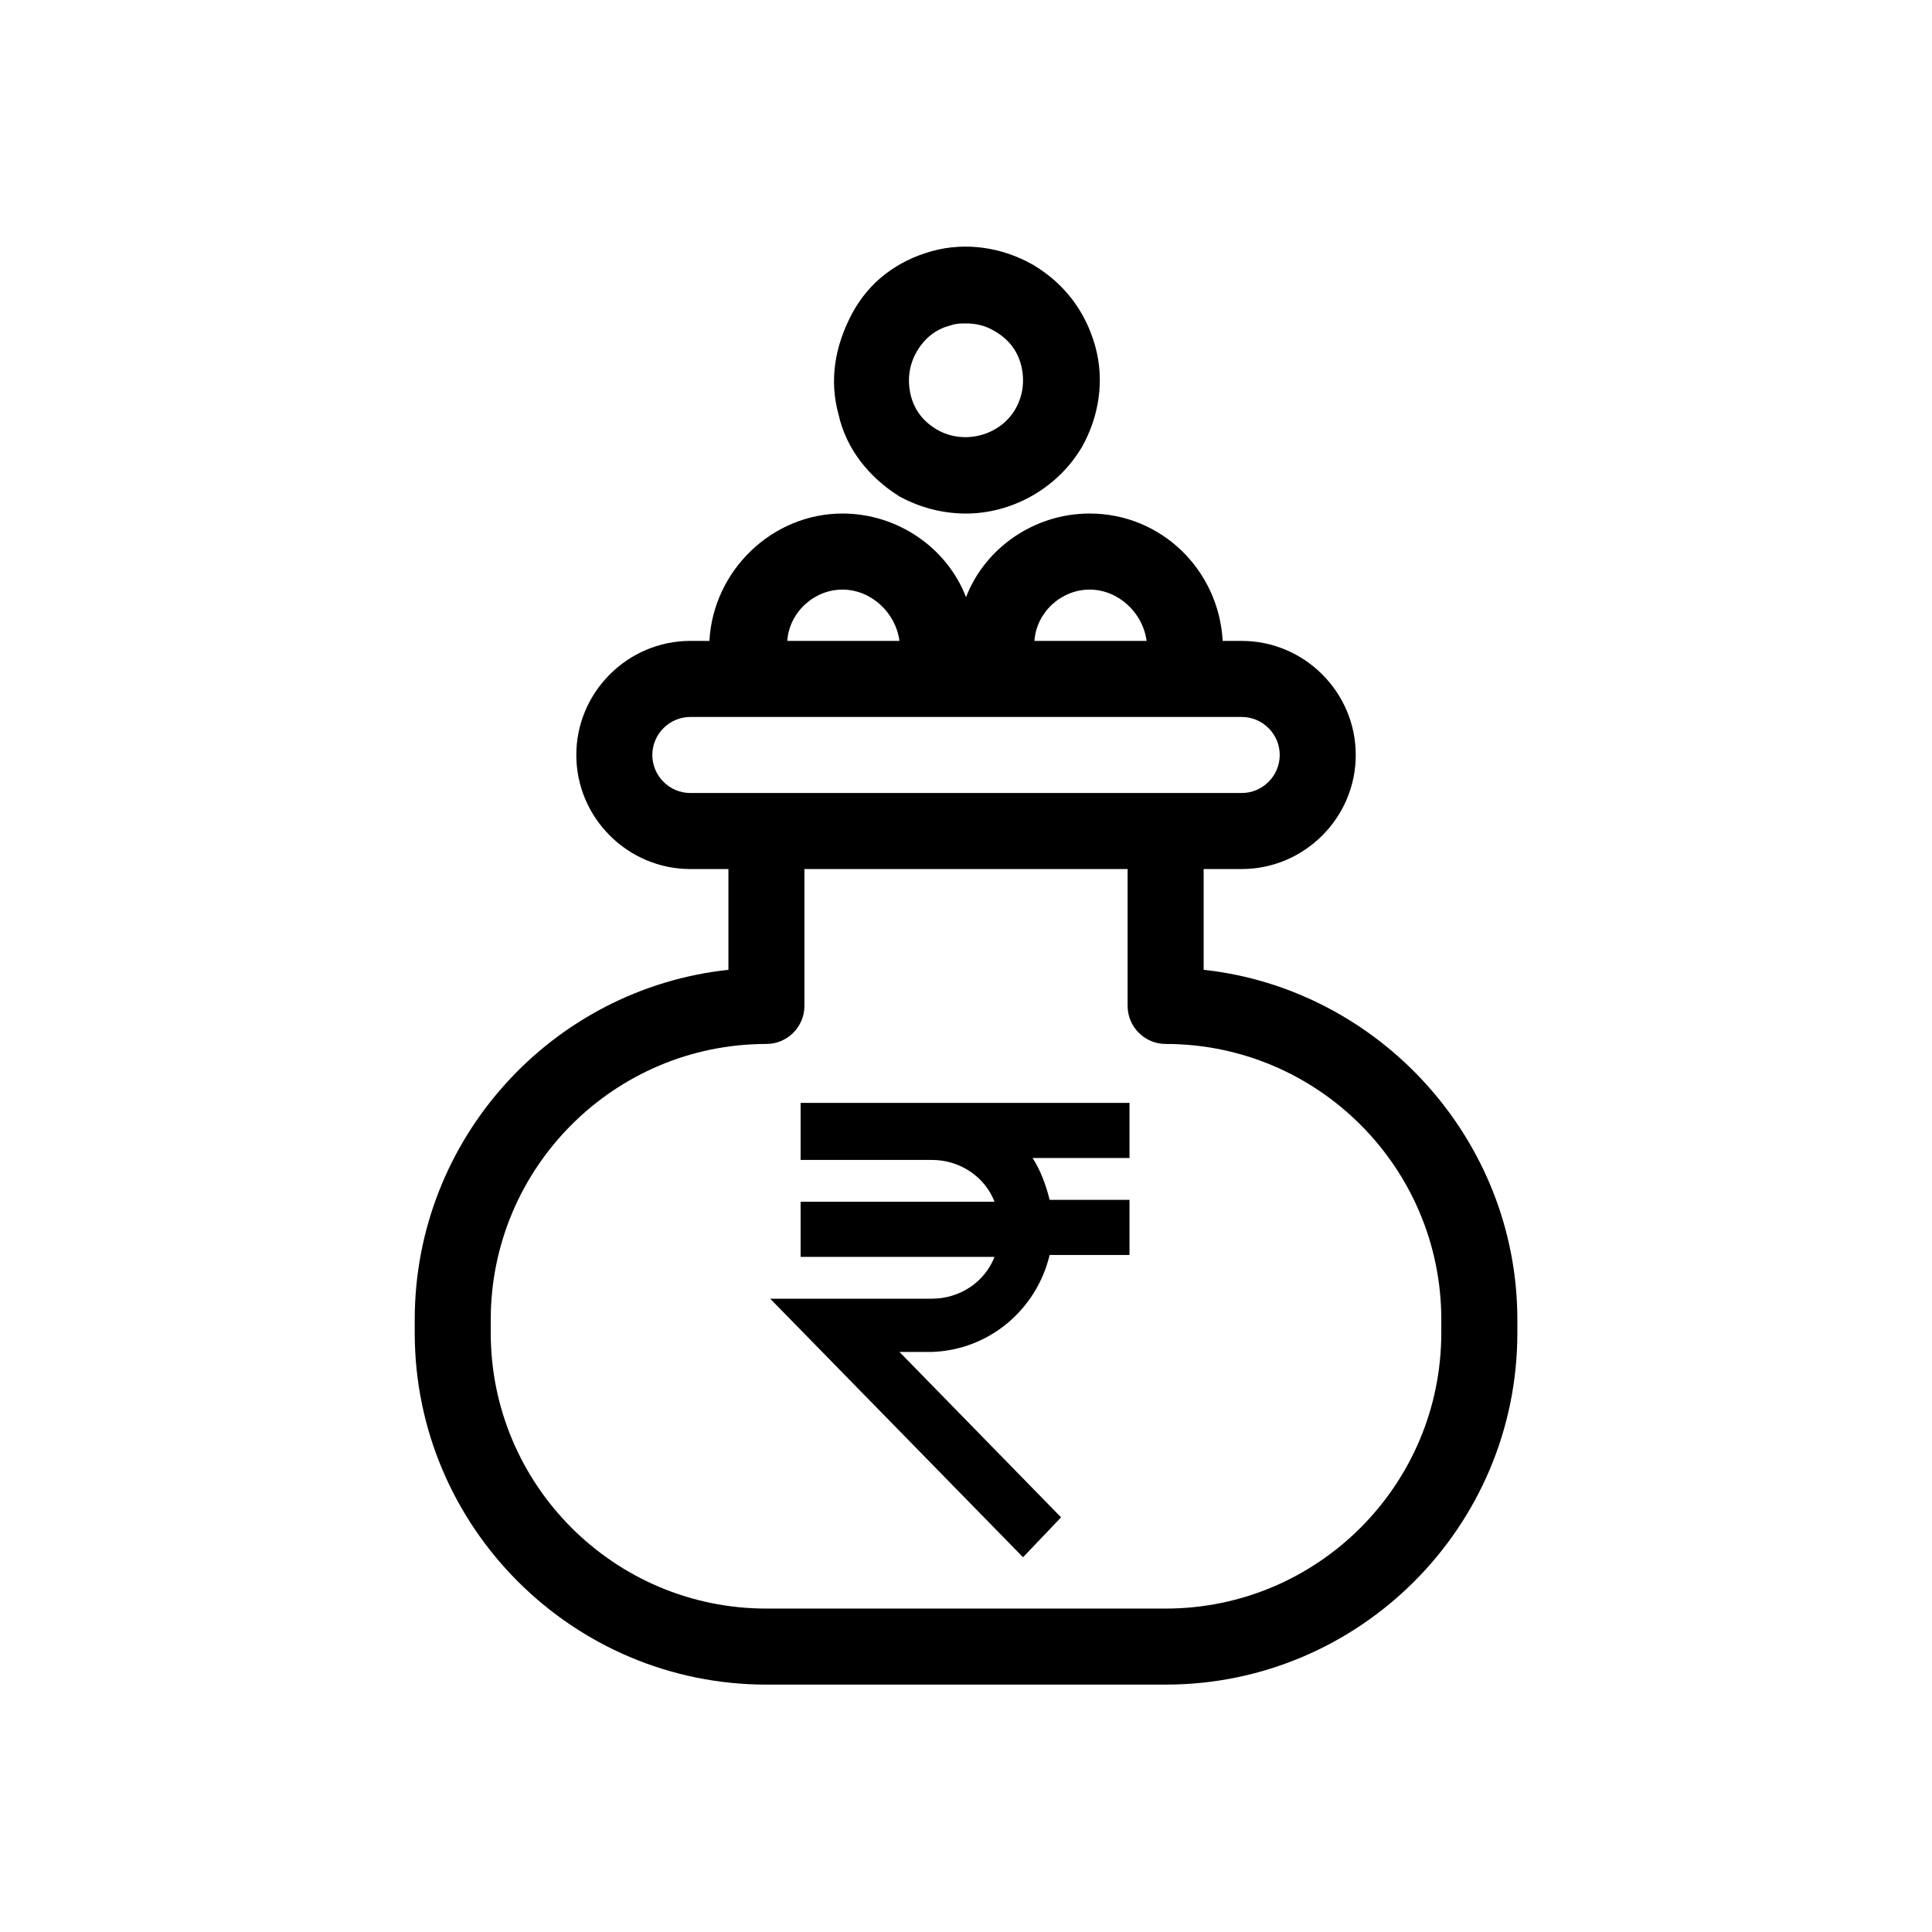
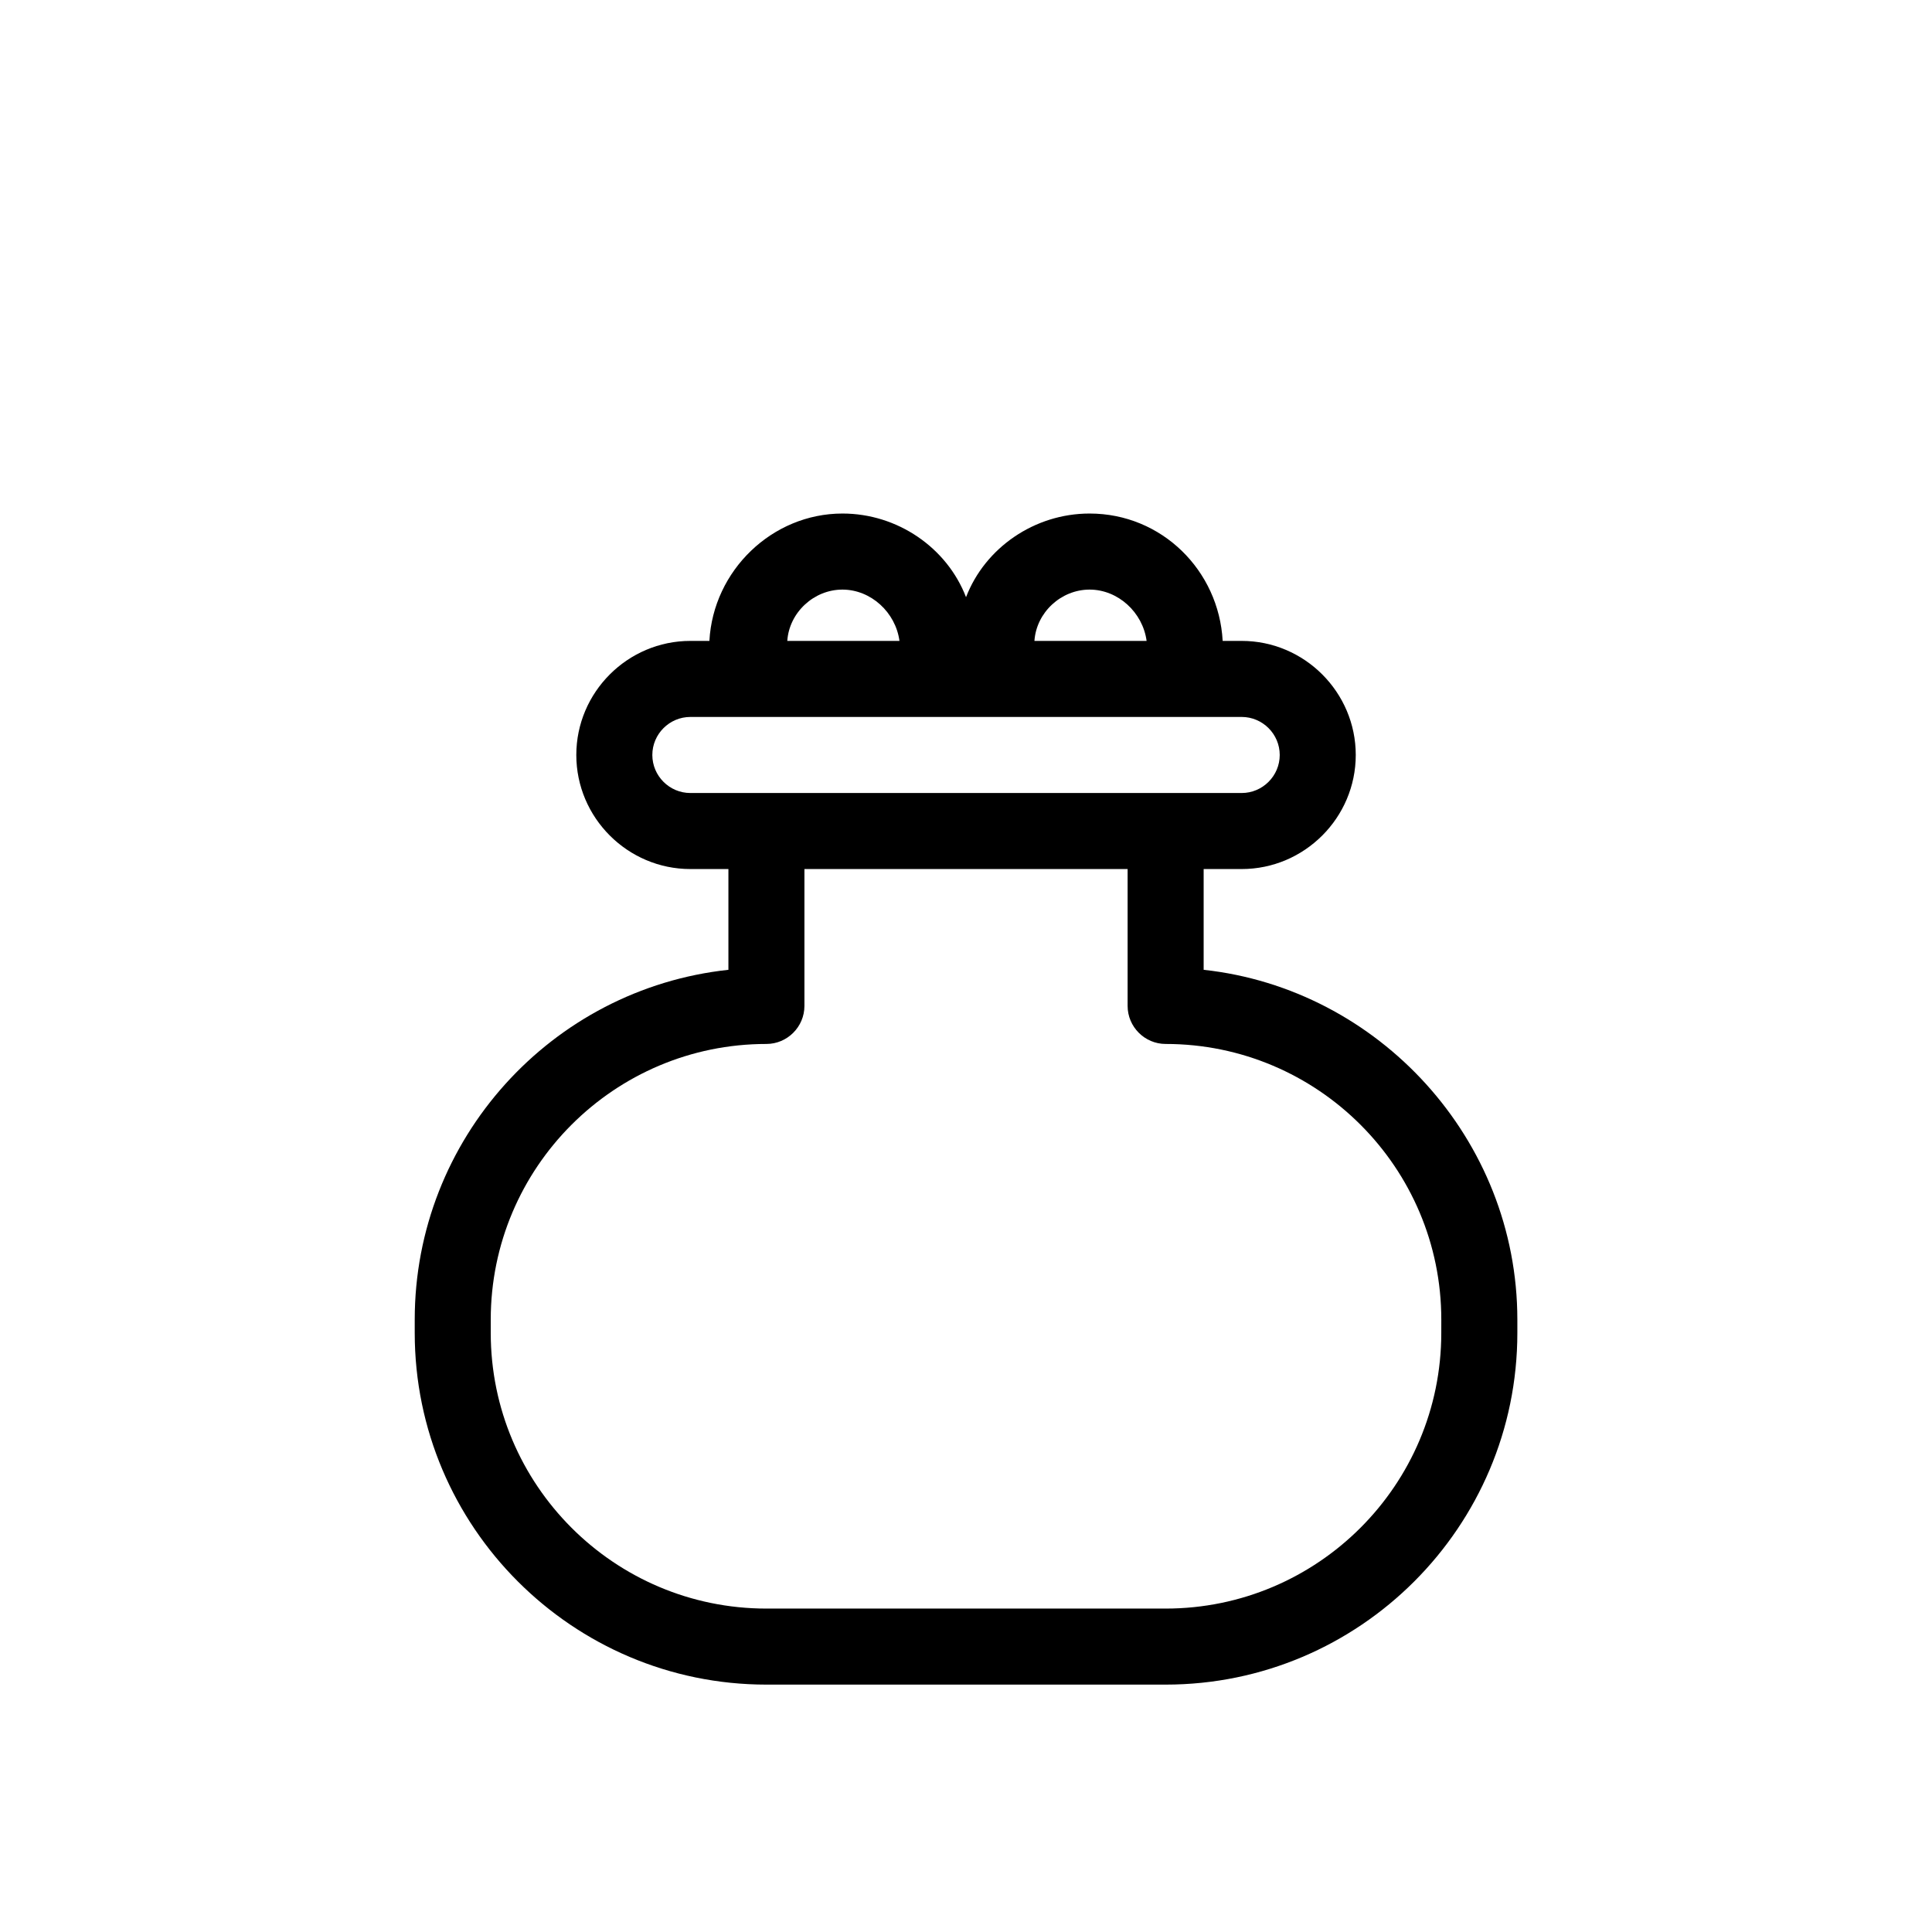
<svg xmlns="http://www.w3.org/2000/svg" fill="#000000" width="800px" height="800px" version="1.1" viewBox="144 144 512 512">
  <g>
    <path d="m462.98 401.01v-26.703h10.078c16.625 0 30.23-13.602 30.23-30.23 0-16.625-13.602-30.23-30.23-30.23h-5.039c-1.008-18.641-16.121-33.754-35.266-33.754-14.609 0-27.711 9.07-32.746 22.168-5.039-13.098-18.137-22.168-32.746-22.168-18.641 0-34.258 15.113-35.266 33.754h-5.039c-16.625 0-30.23 13.602-30.23 30.23 0 16.625 13.602 30.23 30.23 30.23h10.078v26.703c-46.855 5.039-83.129 44.84-83.129 92.699v3.527c0 51.387 41.816 93.203 93.203 93.203h105.8c51.387 0 93.203-41.816 93.203-93.203v-3.527c-0.008-47.863-36.785-87.664-83.133-92.699zm-30.23-100.76c7.559 0 14.105 6.047 15.113 13.602h-29.727c0.508-7.559 7.055-13.602 14.613-13.602zm-65.496 0c7.559 0 14.105 6.047 15.113 13.602h-29.727c0.508-7.559 7.059-13.602 14.613-13.602zm-50.379 43.828c0-5.543 4.535-10.078 10.078-10.078h146.11c5.543 0 10.078 4.535 10.078 10.078s-4.535 10.078-10.078 10.078h-146.11c-5.547 0-10.078-4.535-10.078-10.078zm209.08 153.16c0 40.305-32.746 73.051-73.051 73.051h-105.8c-40.305 0-73.051-32.746-73.051-73.051v-3.527c0-40.305 32.746-73.051 73.051-73.051 5.543 0 10.078-4.535 10.078-10.078v-36.273h85.648v36.273c0 5.543 4.535 10.078 10.078 10.078 40.305 0 73.051 32.746 73.051 73.051z" />
-     <path d="m382.36 275.56c5.543 3.023 11.586 4.535 17.633 4.535 12.09 0 24.184-6.551 30.73-17.633 4.535-8.062 6.047-17.633 3.527-26.703-2.519-9.07-8.062-16.625-16.625-21.664-8.062-4.535-17.633-6.047-26.703-3.527-9.07 2.519-16.625 8.062-21.16 16.625-4.535 8.566-6.047 17.633-3.527 26.703 2.019 9.066 8.066 16.625 16.125 21.664zm4.535-38.289c2.016-3.527 5.039-6.047 9.07-7.055 1.512-0.504 2.519-0.504 4.031-0.504 2.519 0 5.039 0.504 7.559 2.016 3.527 2.016 6.047 5.039 7.055 9.07 1.008 4.031 0.504 8.062-1.512 11.586-4.031 7.055-13.602 9.574-20.656 5.543-3.527-2.016-6.047-5.039-7.055-9.07-1.012-4.031-0.508-8.062 1.508-11.586z" />
-     <path d="m356.17 451.39h34.762c7.559 0 14.105 4.535 16.625 11.082l-51.387 0.004v14.609h51.387c-2.519 6.551-9.07 11.082-16.625 11.082h-42.824l67.008 68.52 10.078-10.578-42.824-43.832h8.566c15.113-0.504 27.711-11.082 31.234-25.695h21.16v-14.609h-21.16c-1.008-4.031-2.519-8.062-4.535-11.082h25.695v-14.609l-87.16-0.004z" />
  </g>
</svg>